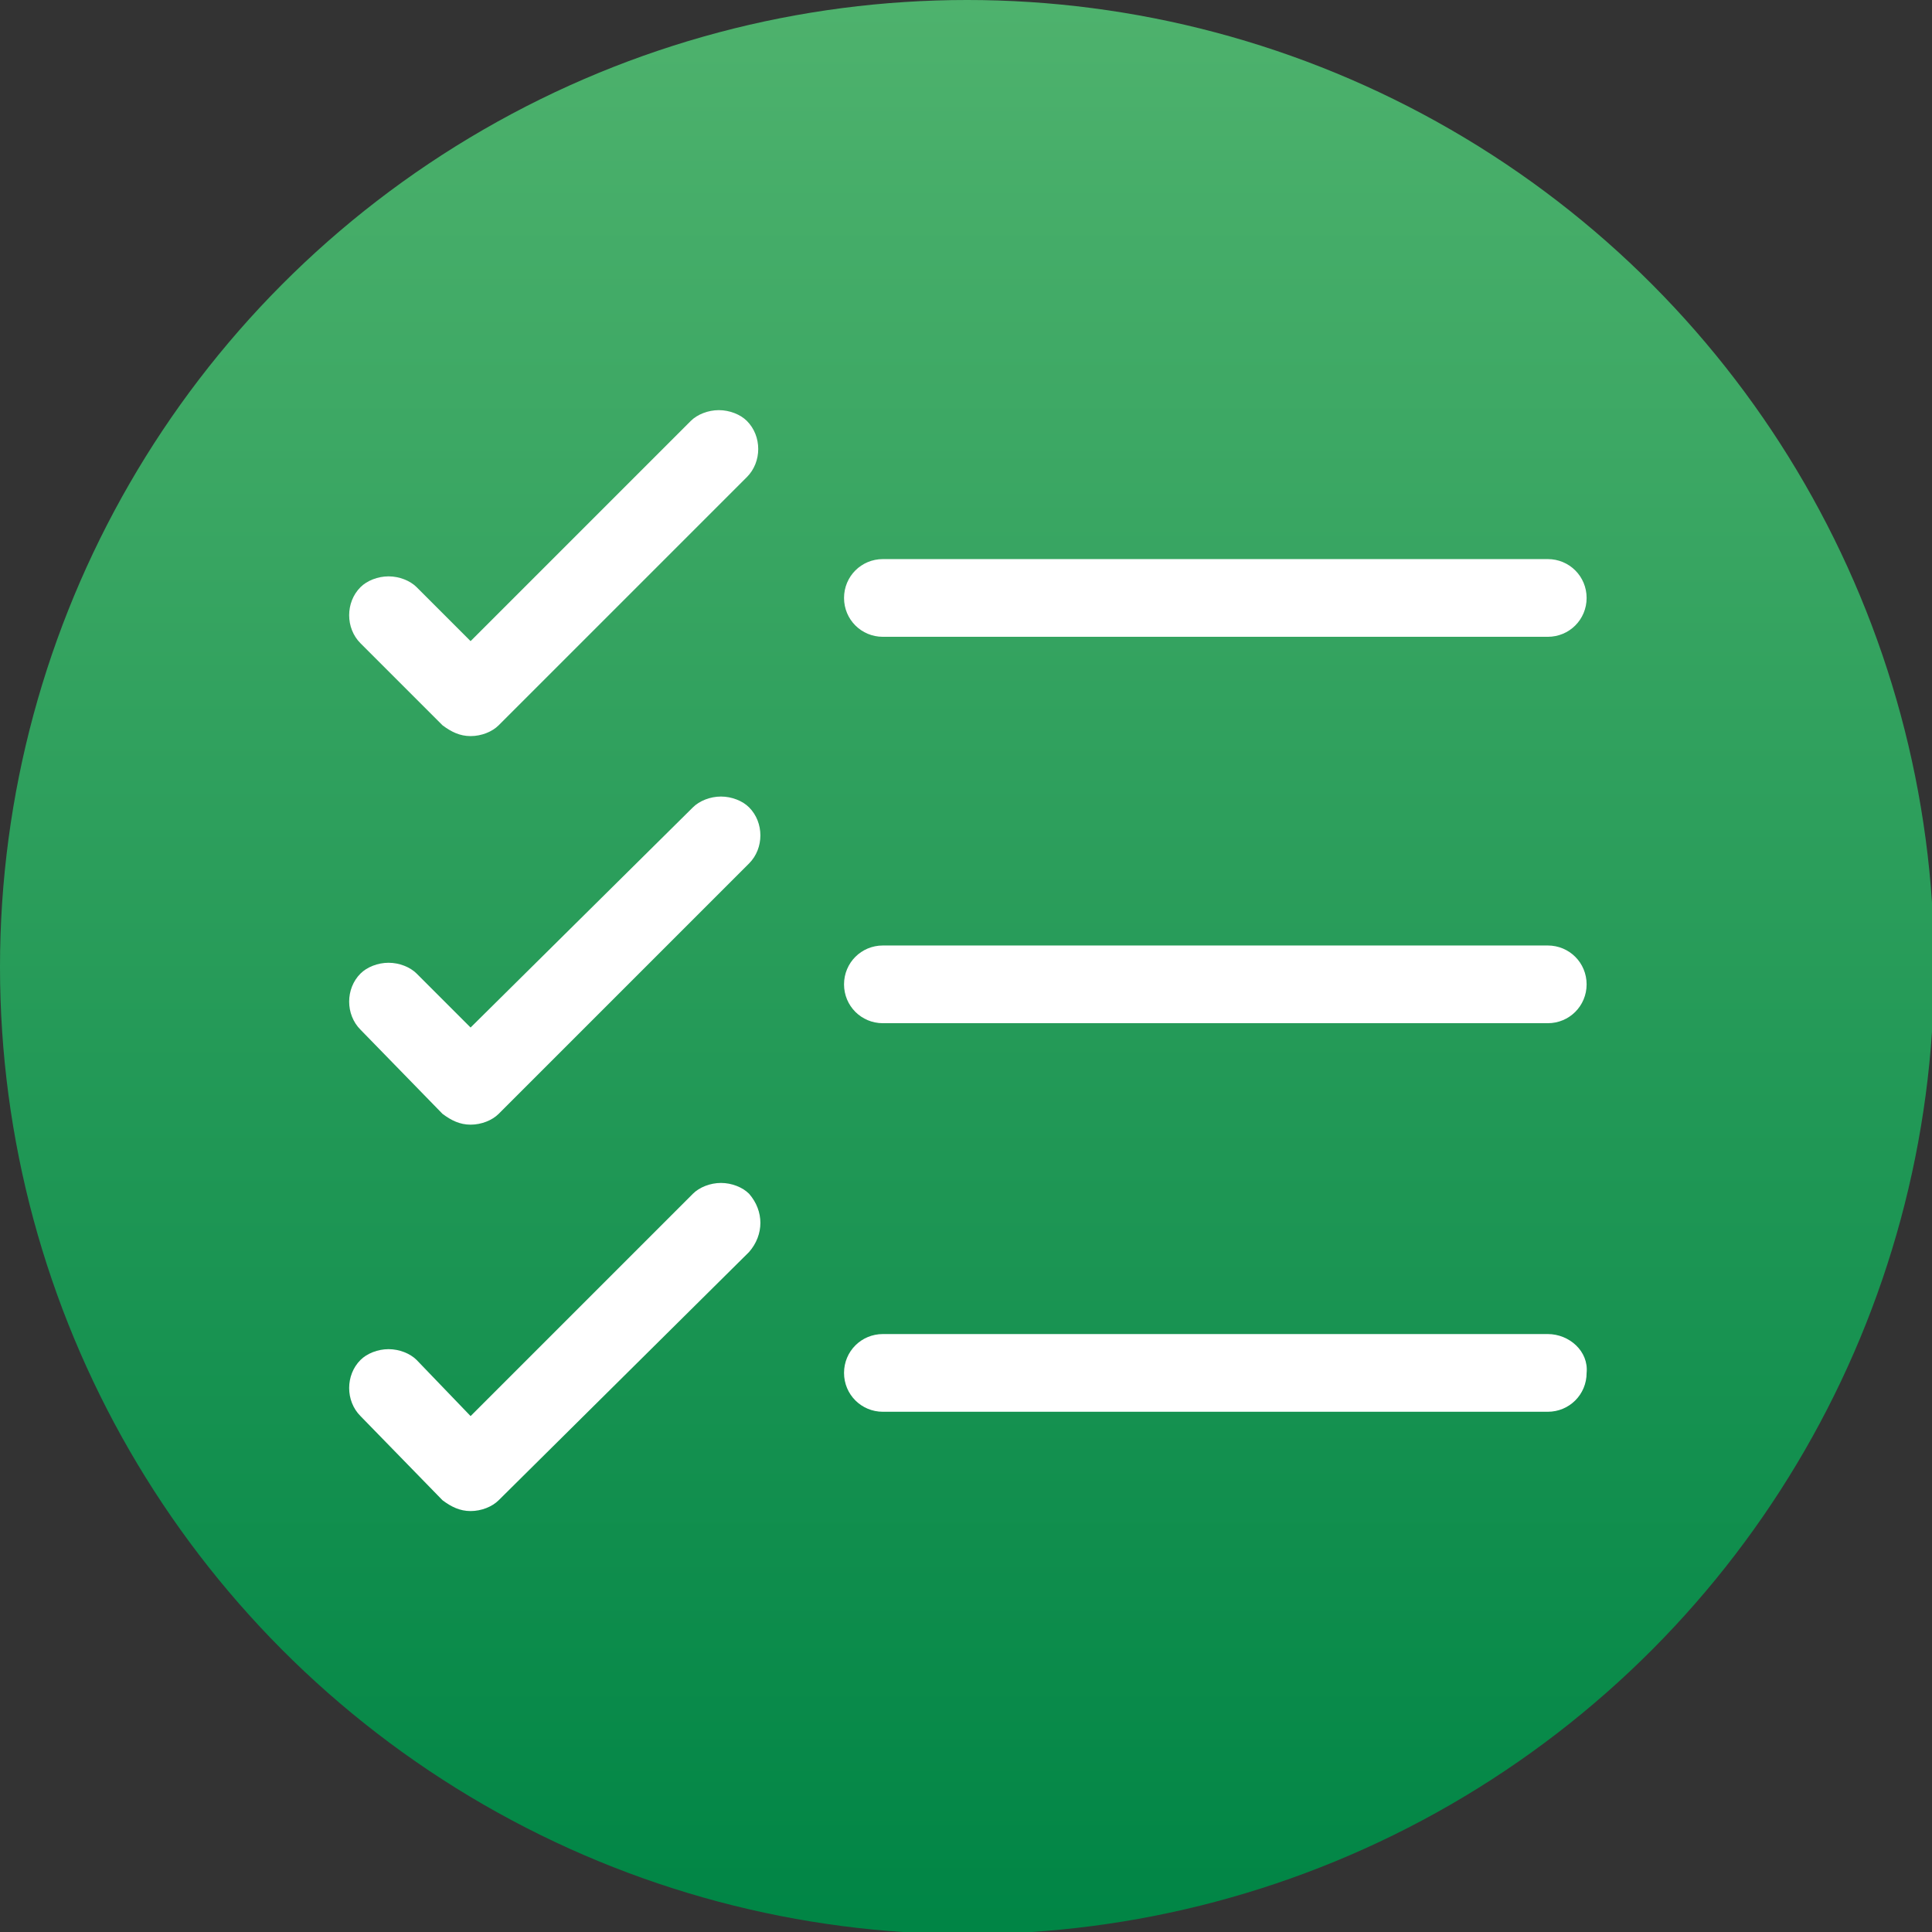
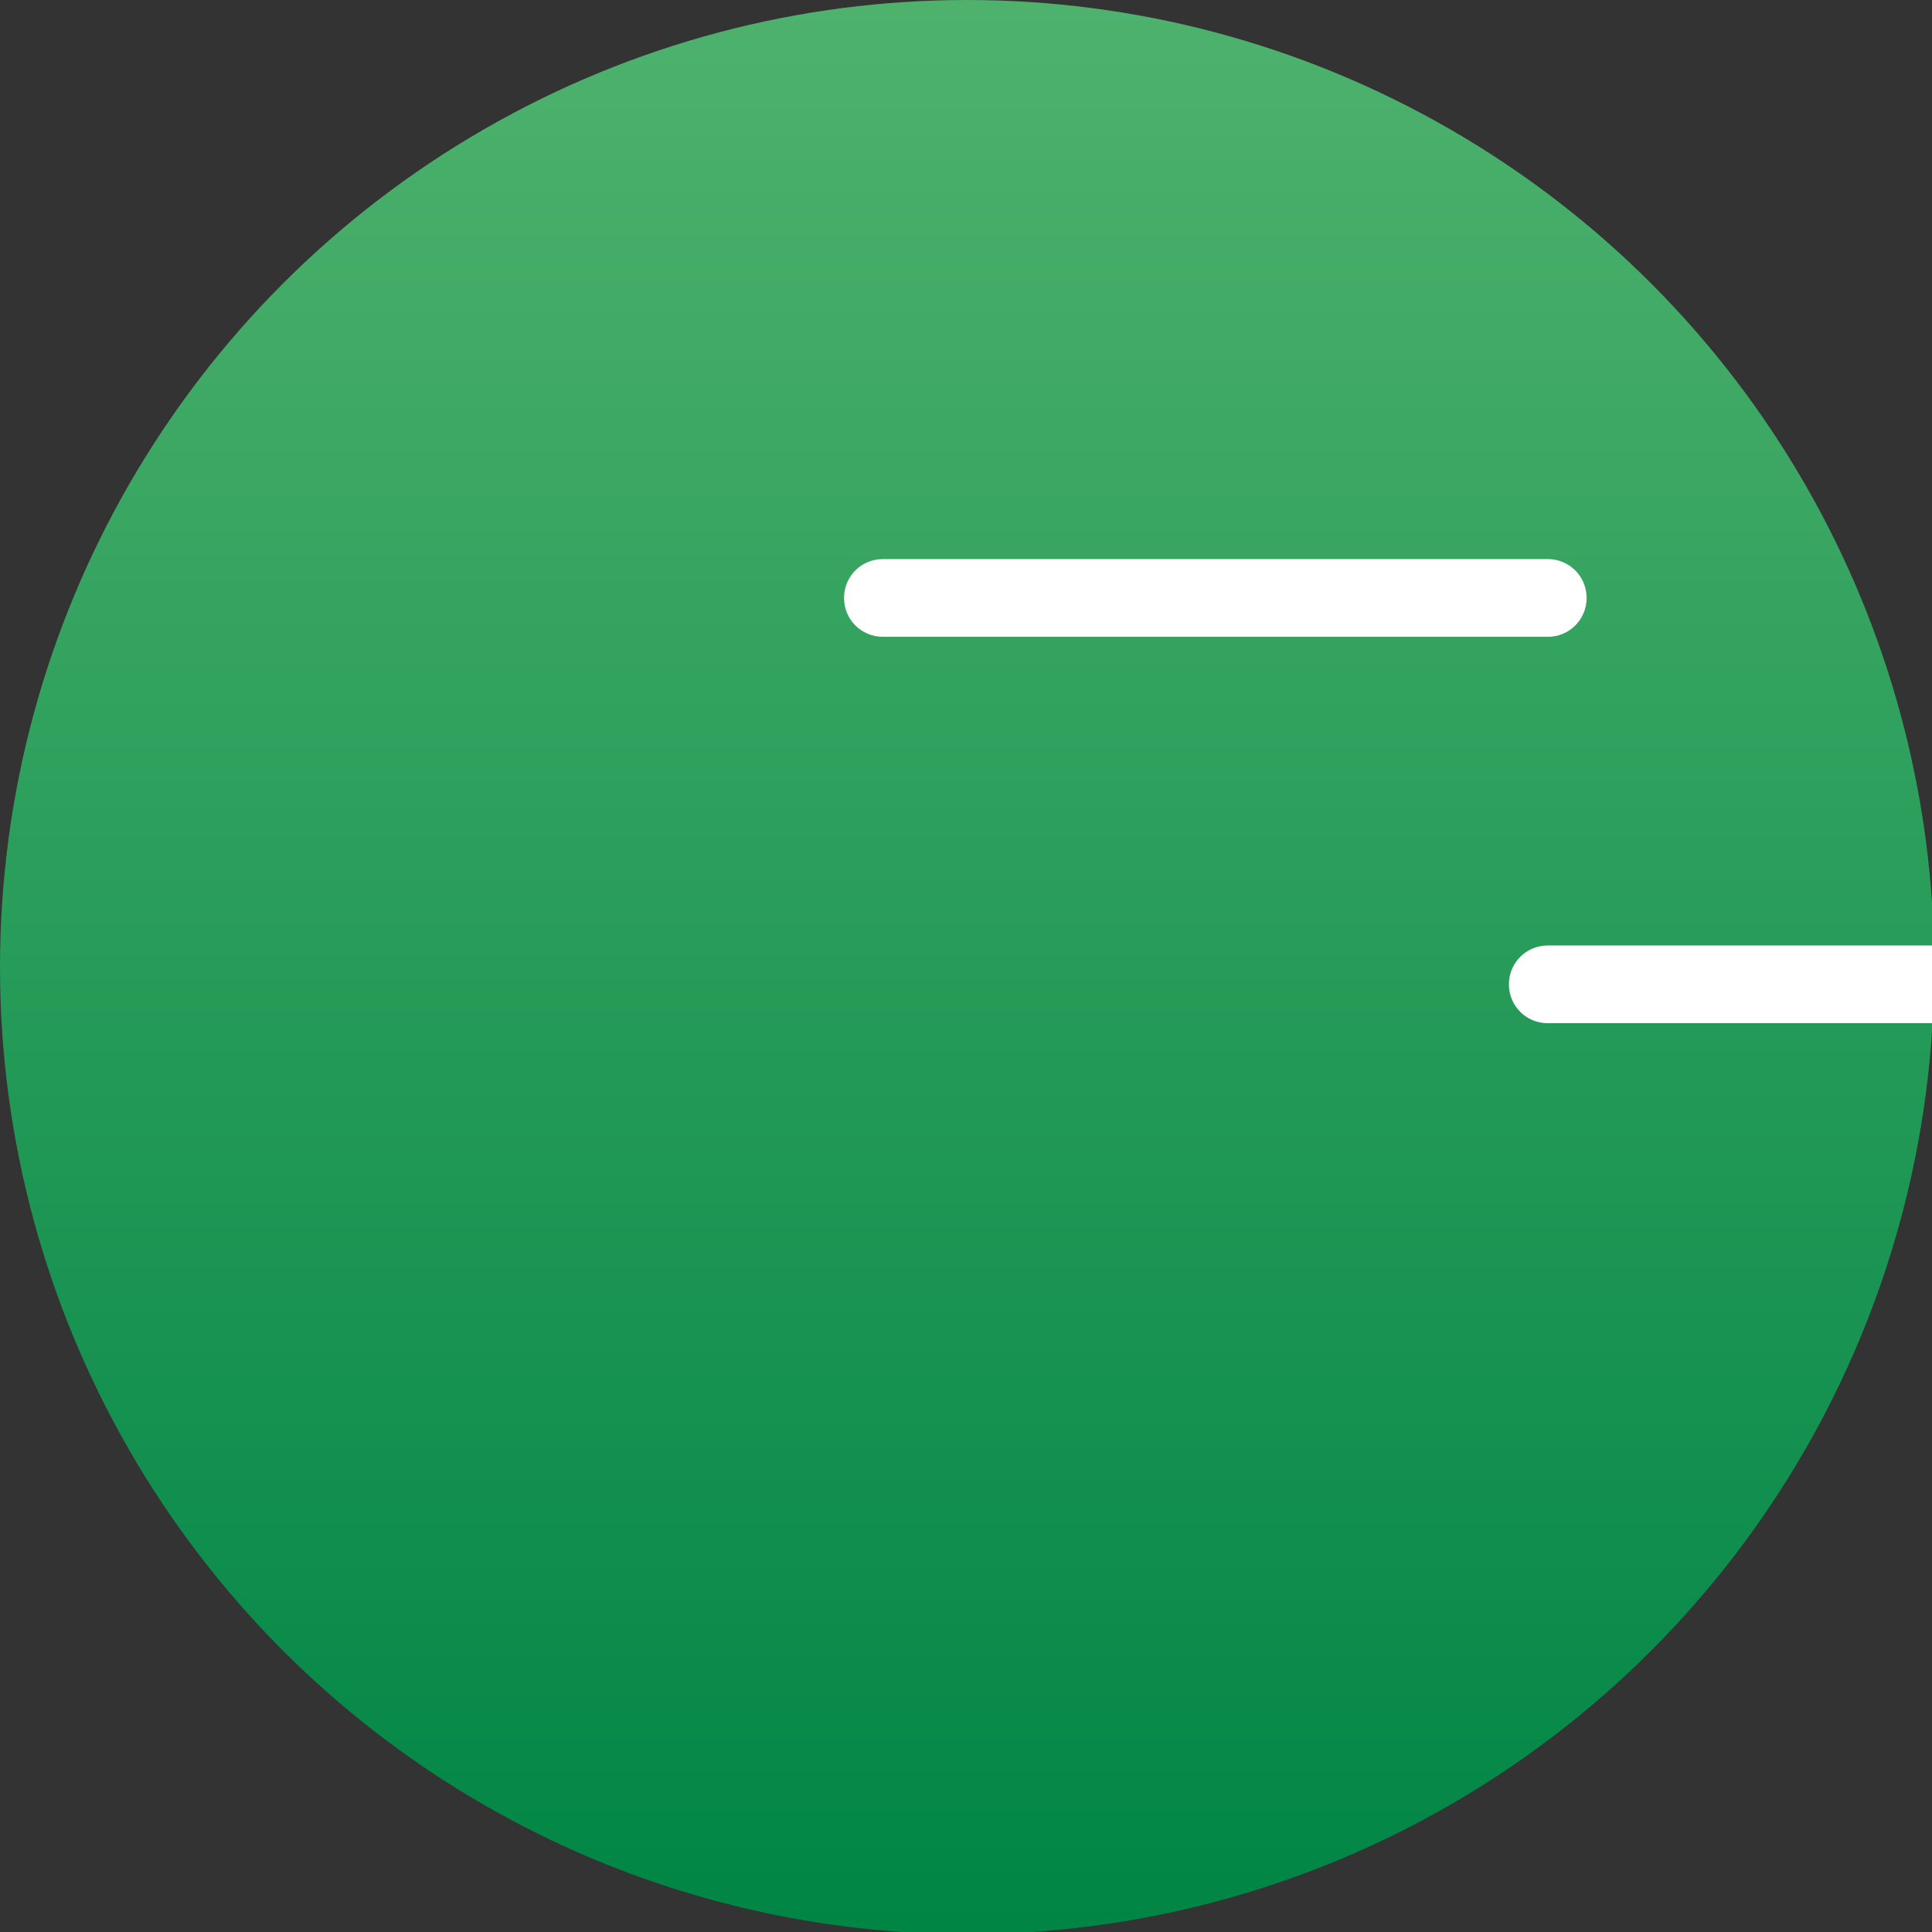
<svg xmlns="http://www.w3.org/2000/svg" enable-background="new 0 0 89.5 89.5" height="89.5" viewBox="0 0 89.5 89.5" width="89.5">
  <rect x="0" y="0" width="89.5" height="89.5" fill="#333333" stroke="none" />
  <linearGradient id="a" gradientUnits="userSpaceOnUse" x1="44.752" x2="44.752" y1="0" y2="89.504">
    <stop offset="0" stop-color="#4eb26d" />
    <stop offset="1" stop-color="#008545" />
  </linearGradient>
  <circle cx="44.8" cy="44.8" fill="url(#a)" r="44.8" />
  <g fill="#fff">
-     <path d="m20.5 33.6c.4.3.8.5 1.3.5.5 0 1-.2 1.3-.5l11.5-11.5c.7-.7.7-1.9 0-2.6-.3-.3-.8-.5-1.3-.5s-1 .2-1.3.5l-10.2 10.2-2.5-2.5c-.3-.3-.8-.5-1.3-.5s-1 .2-1.3.5c-.7.7-.7 1.9 0 2.6z" />
    <path d="m39.1 27.7c0 1 .8 1.8 1.8 1.8h30.8c1 0 1.8-.8 1.8-1.8s-.8-1.8-1.8-1.8h-30.8c-1 0-1.8.8-1.8 1.8z" />
-     <path d="m20.5 51.6c.4.3.8.5 1.3.5.5 0 1-.2 1.3-.5l11.6-11.6c.7-.7.7-1.9 0-2.6-.3-.3-.8-.5-1.3-.5s-1 .2-1.3.5l-10.3 10.2-2.5-2.5c-.3-.3-.8-.5-1.3-.5s-1 .2-1.3.5c-.7.7-.7 1.9 0 2.6z" />
-     <path d="m71.7 43.8h-30.8c-1 0-1.8.8-1.8 1.8s.8 1.8 1.8 1.8h30.8c1 0 1.8-.8 1.8-1.8s-.8-1.8-1.8-1.8z" />
-     <path d="m34.7 55.3c-.3-.3-.8-.5-1.3-.5s-1 .2-1.3.5l-10.3 10.3-2.5-2.6c-.3-.3-.8-.5-1.3-.5s-1 .2-1.3.5c-.7.7-.7 1.9 0 2.6l3.8 3.9c.4.3.8.5 1.3.5.5 0 1-.2 1.3-.5l11.6-11.5c.7-.8.7-1.9 0-2.7z" />
-     <path d="m71.7 61.8h-30.8c-1 0-1.8.8-1.8 1.8s.8 1.8 1.8 1.8h30.8c1 0 1.8-.8 1.8-1.8.1-1-.8-1.8-1.8-1.8z" />
+     <path d="m71.7 43.8c-1 0-1.8.8-1.8 1.8s.8 1.8 1.8 1.8h30.8c1 0 1.8-.8 1.8-1.8s-.8-1.8-1.8-1.8z" />
  </g>
</svg>